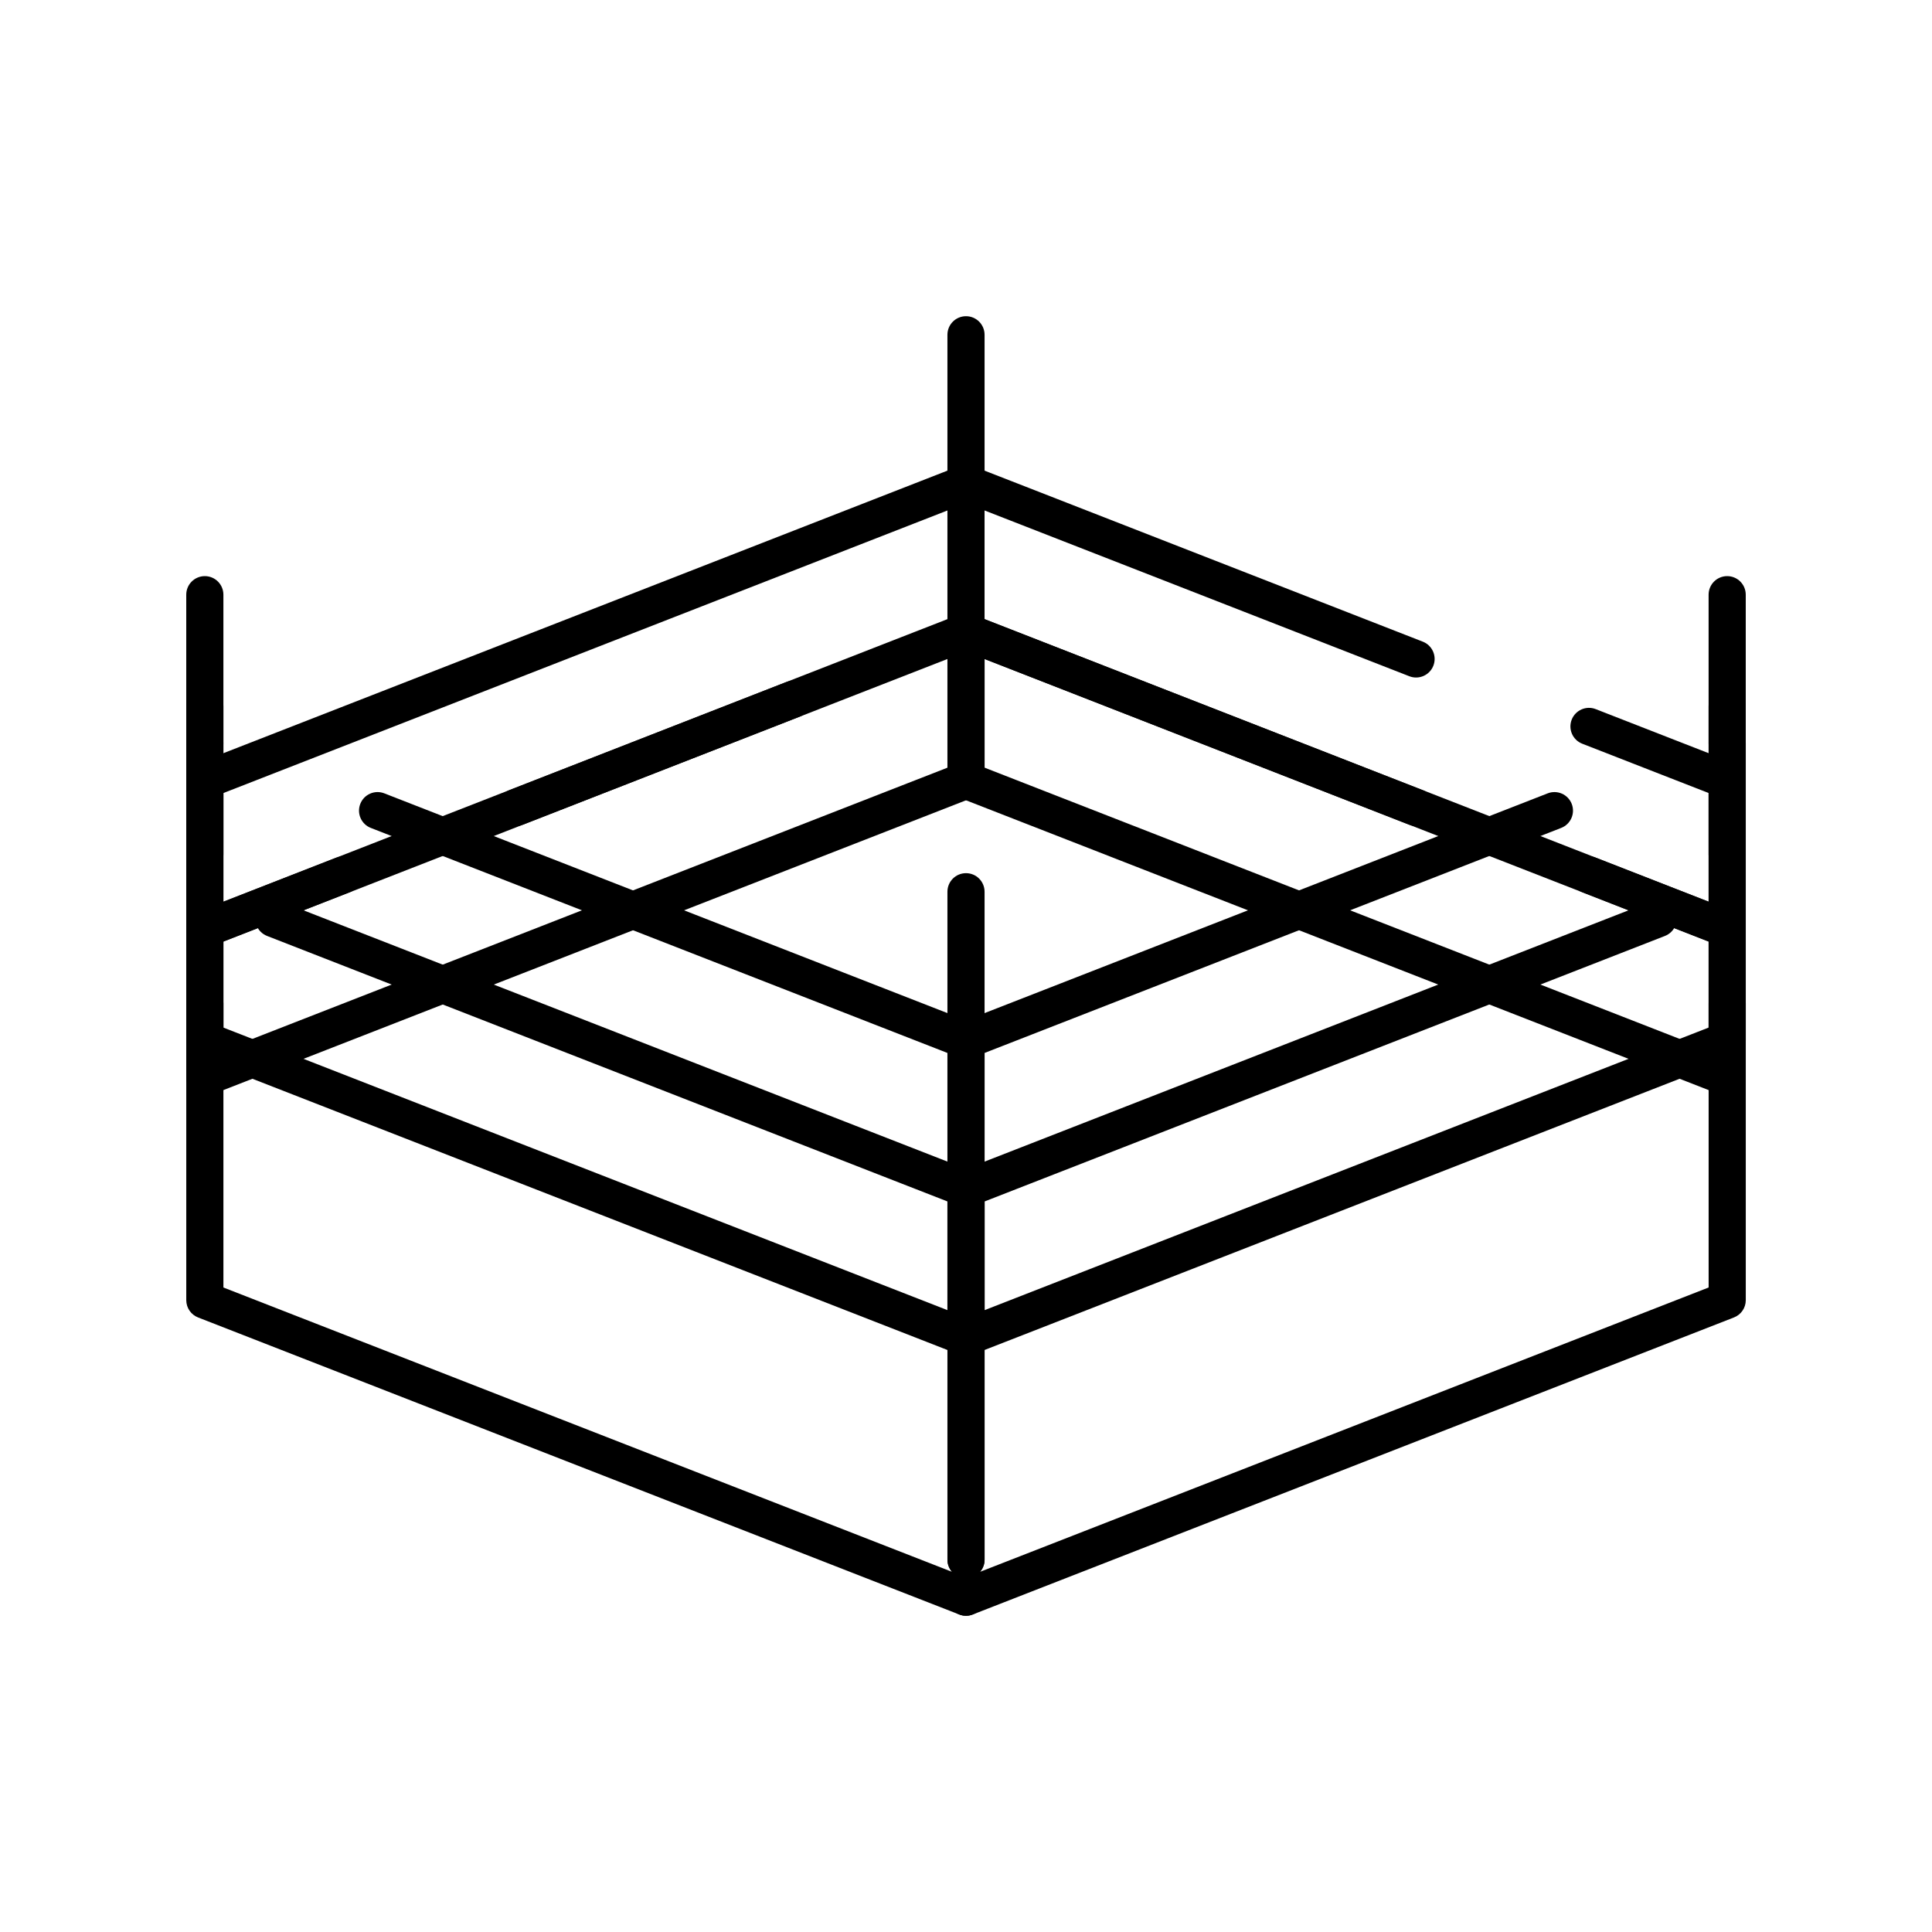
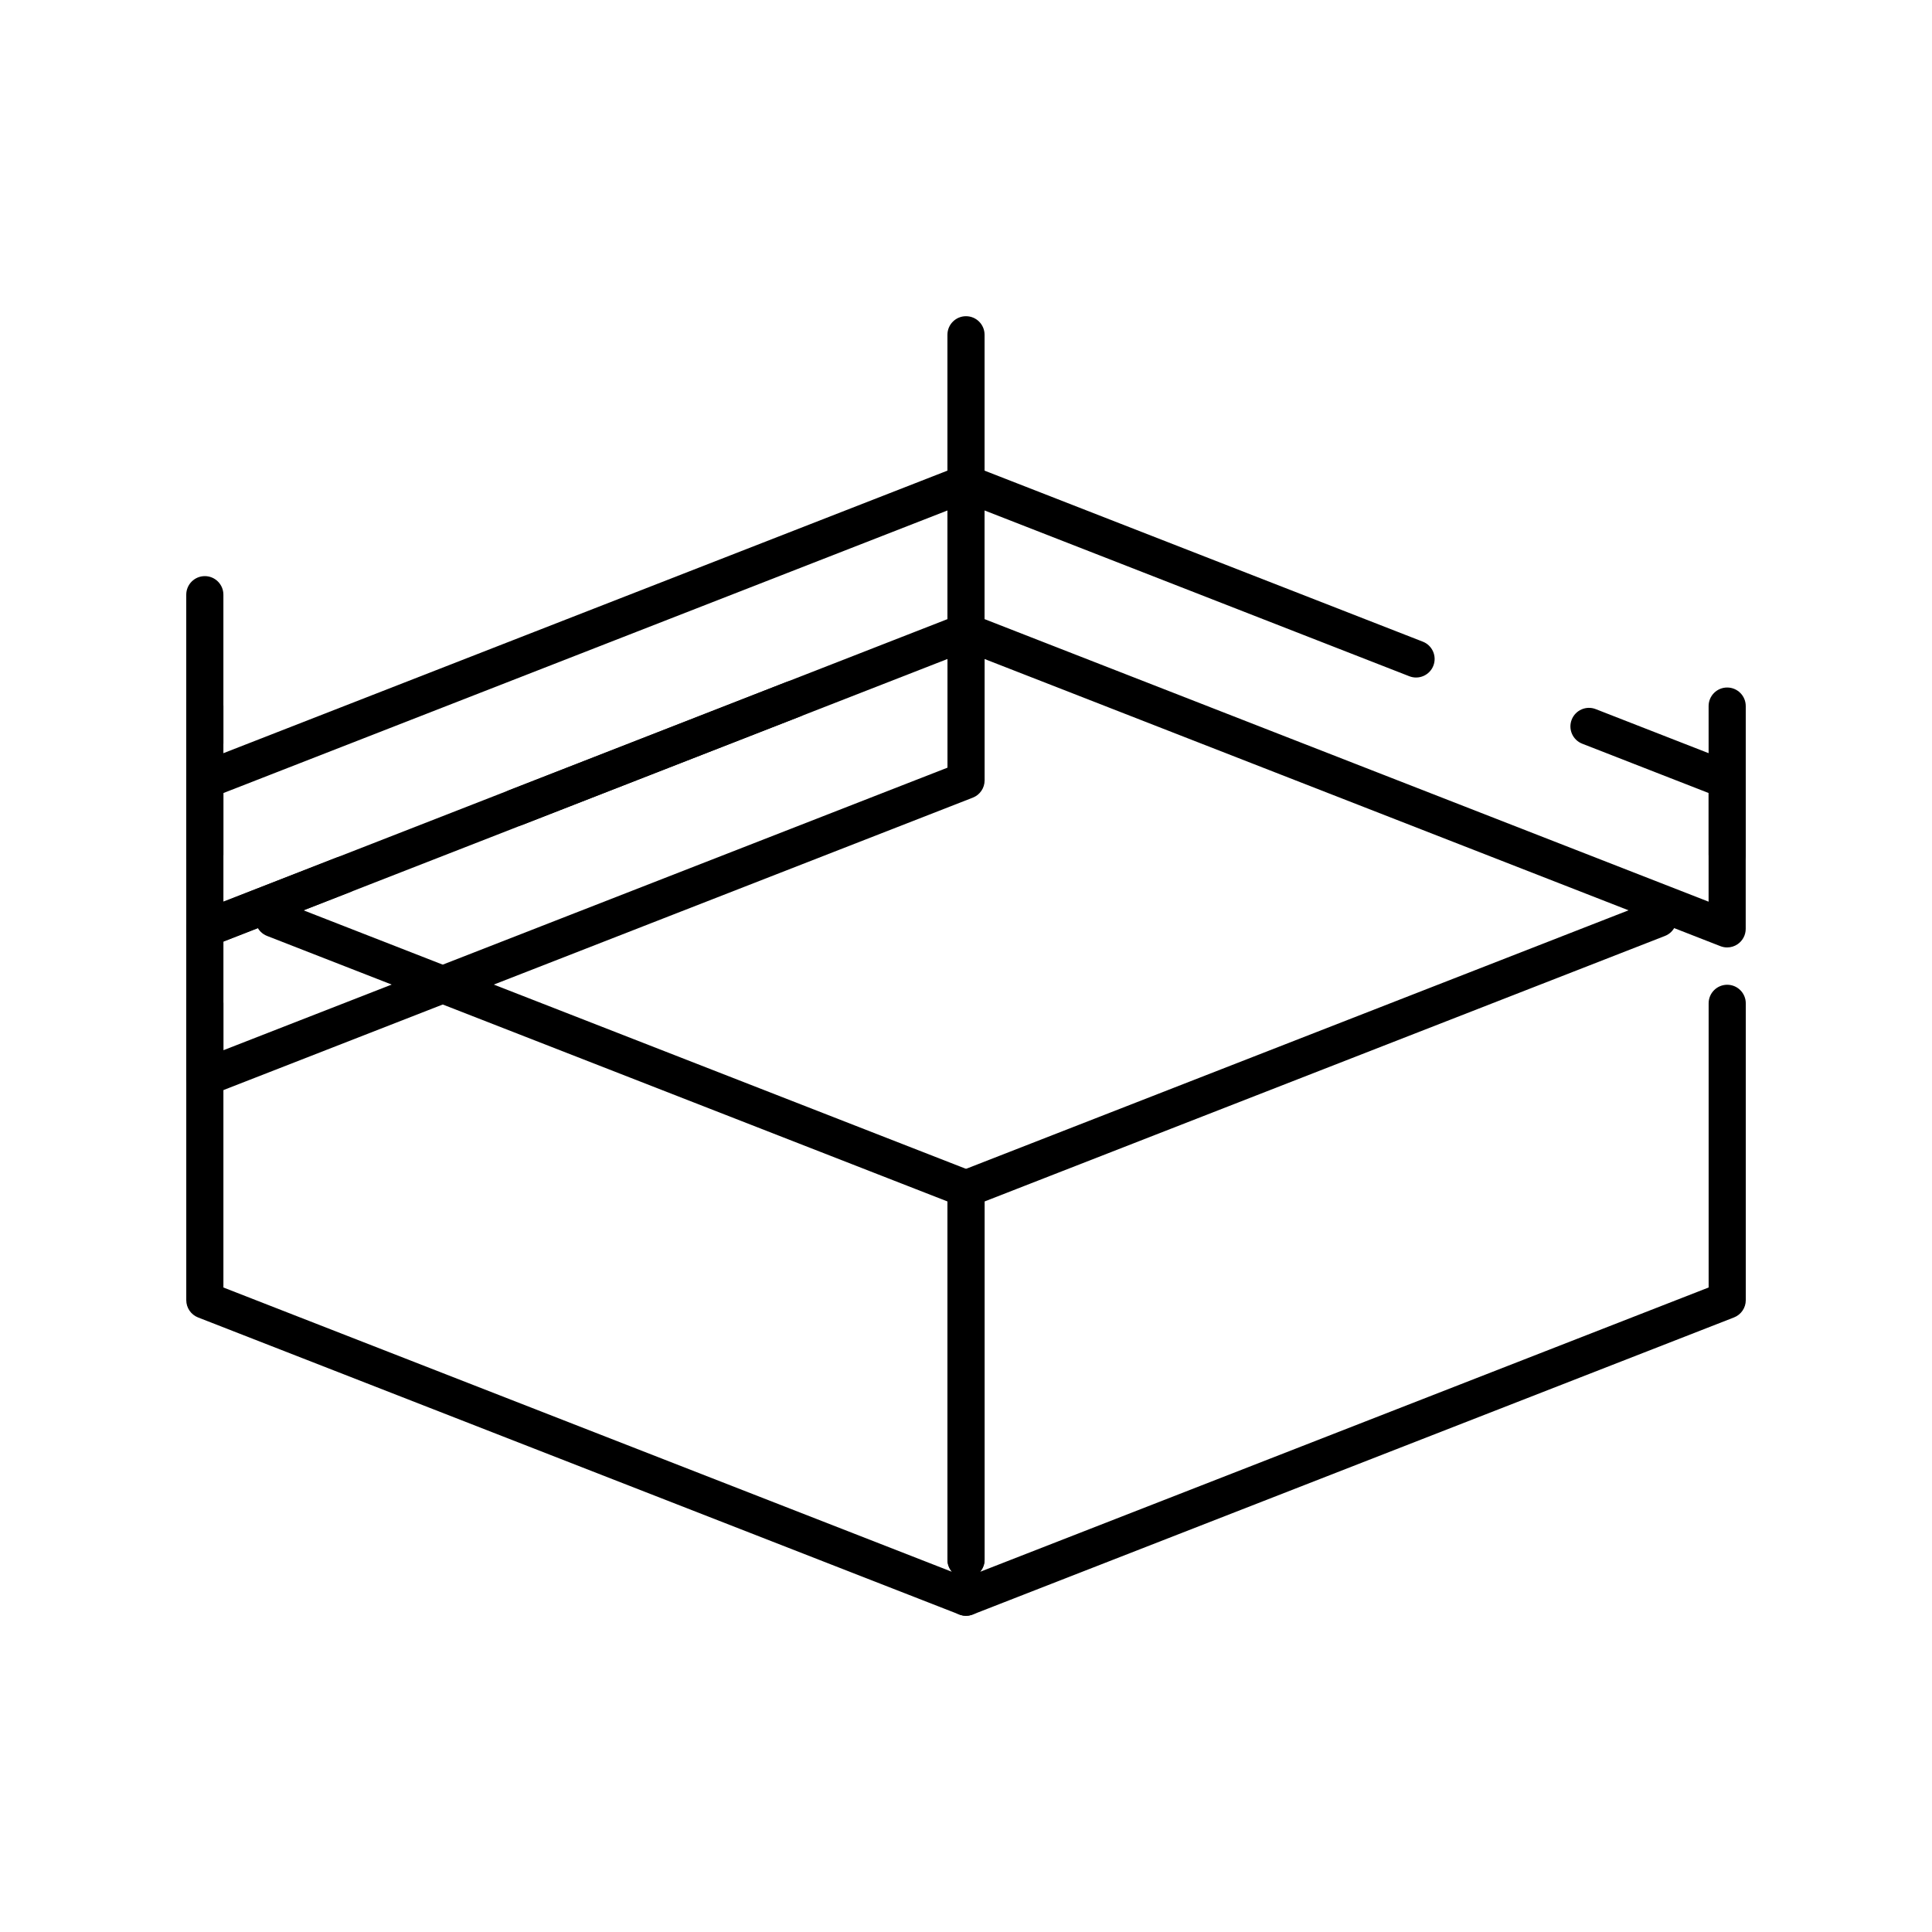
<svg xmlns="http://www.w3.org/2000/svg" fill="#000000" width="800px" height="800px" version="1.1" viewBox="144 144 512 512">
  <g>
    <path d="m400 277c-2.719 0-4.922-2.203-4.922-4.922v-39.359c0-2.719 2.203-4.922 4.922-4.922s4.922 2.203 4.922 4.922v39.359c-0.004 2.723-2.207 4.922-4.922 4.922z" />
-     <path d="m400 424.6c-2.719 0-4.922-2.203-4.922-4.922v-39.359c0-2.719 2.203-4.922 4.922-4.922s4.922 2.203 4.922 4.922v39.359c-0.004 2.719-2.207 4.922-4.922 4.922z" />
    <path d="m400 572.2c-0.594 0-1.199-0.109-1.785-0.34l-201.72-78.719c-1.891-0.738-3.133-2.555-3.133-4.582v-78.664c0-2.719 2.203-4.922 4.922-4.922s4.922 2.203 4.922 4.922v75.305l193.08 75.348c-0.746-0.863-1.199-1.988-1.199-3.219v-94.93l-180.31-70.363c-2.531-0.988-3.781-3.84-2.793-6.371 0.988-2.531 3.836-3.785 6.371-2.793l183.44 71.586c1.887 0.734 3.133 2.555 3.133 4.582v98.289c0 2.527-1.906 4.609-4.359 4.887l1.23 0.48c2.531 0.988 3.781 3.84 2.793 6.371-0.762 1.945-2.621 3.133-4.59 3.133z" />
    <path d="m400 572.2c-1.969 0-3.828-1.191-4.586-3.133-0.988-2.531 0.266-5.383 2.793-6.371l1.23-0.48c-2.453-0.277-4.359-2.359-4.359-4.887v-98.289c0-2.027 1.242-3.848 3.133-4.582l183.44-71.586c2.531-0.988 5.383 0.266 6.371 2.793 0.988 2.531-0.266 5.383-2.797 6.371l-180.3 70.363v94.93c0 1.23-0.453 2.356-1.199 3.219l193.08-75.352v-75.305c0-2.719 2.203-4.922 4.922-4.922s4.922 2.203 4.922 4.922v78.664c0 2.027-1.242 3.848-3.133 4.582l-201.72 78.719c-0.594 0.234-1.199 0.344-1.793 0.344z" />
-     <path d="m400 503.32c-0.602 0-1.211-0.109-1.789-0.336l-201.72-78.719c-1.891-0.738-3.133-2.555-3.133-4.586v-78.664c0-2.719 2.203-4.922 4.922-4.922s4.922 2.203 4.922 4.922v75.305l191.88 74.879v-68.156l-152.81-59.633c-2.531-0.988-3.781-3.84-2.793-6.371 0.988-2.531 3.84-3.785 6.371-2.793l155.94 60.855c1.887 0.734 3.133 2.555 3.133 4.582v78.719c0 1.625-0.801 3.144-2.144 4.062-0.832 0.566-1.801 0.855-2.777 0.855z" />
-     <path d="m400 503.32c-0.977 0-1.945-0.289-2.777-0.855-1.344-0.918-2.144-2.438-2.144-4.062v-78.719c0-2.027 1.242-3.848 3.133-4.582l155.94-60.855c2.531-0.988 5.383 0.266 6.371 2.793 0.988 2.531-0.266 5.383-2.797 6.371l-152.8 59.633v68.156l191.88-74.879v-75.305c0-2.719 2.203-4.922 4.922-4.922s4.922 2.203 4.922 4.922v78.664c0 2.027-1.242 3.848-3.133 4.582l-201.72 78.719c-0.582 0.23-1.188 0.34-1.789 0.34z" />
    <path d="m198.28 345.88c-2.719 0-4.922-2.203-4.922-4.922v-39.359c0-2.719 2.203-4.922 4.922-4.922s4.922 2.203 4.922 4.922v39.359c0 2.719-2.203 4.922-4.922 4.922z" />
-     <path d="m601.72 345.88c-2.719 0-4.922-2.203-4.922-4.922v-39.359c0-2.719 2.203-4.922 4.922-4.922s4.922 2.203 4.922 4.922v39.359c0 2.719-2.203 4.922-4.922 4.922z" />
    <path d="m198.28 434.44c-0.977 0-1.945-0.289-2.777-0.855-1.344-0.918-2.144-2.438-2.144-4.062v-39.359c0-2.027 1.242-3.848 3.133-4.582l155.94-60.855c2.531-0.988 5.387 0.266 6.371 2.793 0.988 2.531-0.266 5.383-2.793 6.371l-152.8 59.633v28.797l191.88-74.879v-35.941c0-2.719 2.203-4.922 4.922-4.922s4.922 2.203 4.922 4.922v39.305c0 2.027-1.242 3.848-3.133 4.582l-201.72 78.719c-0.582 0.227-1.188 0.336-1.793 0.336z" />
    <path d="m198.28 395.08c-0.977 0-1.945-0.289-2.777-0.855-1.344-0.918-2.144-2.438-2.144-4.062v-39.359c0-2.027 1.242-3.848 3.133-4.582l201.72-78.719c1.516-0.594 3.223-0.398 4.562 0.52 1.344 0.918 2.144 2.438 2.144 4.062v39.359c0 2.027-1.242 3.848-3.133 4.582l-119.27 46.547c-2.531 0.988-5.383-0.266-6.371-2.793-0.988-2.531 0.266-5.383 2.793-6.371l116.15-45.332v-28.797l-191.88 74.883v28.797l29.906-11.672c2.531-0.988 5.383 0.266 6.371 2.793 0.988 2.531-0.266 5.383-2.793 6.371l-36.613 14.289c-0.582 0.23-1.188 0.34-1.793 0.34z" />
-     <path d="m601.72 434.44c-0.605 0-1.211-0.109-1.789-0.336l-201.72-78.719c-1.887-0.738-3.133-2.555-3.133-4.582v-39.359c0-1.625 0.801-3.144 2.144-4.062 1.344-0.918 3.051-1.113 4.566-0.52l119.27 46.547c2.531 0.988 3.785 3.84 2.797 6.371s-3.844 3.785-6.371 2.793l-112.57-43.934v28.797l191.88 74.879v-28.797l-33.484-13.066c-2.531-0.988-3.785-3.84-2.797-6.371s3.844-3.785 6.371-2.793l36.613 14.289c1.887 0.734 3.133 2.555 3.133 4.582v39.359c0 1.625-0.801 3.144-2.144 4.062-0.824 0.57-1.793 0.859-2.769 0.859z" />
    <path d="m601.72 395.08c-0.605 0-1.211-0.109-1.789-0.336l-201.72-78.719c-1.887-0.738-3.133-2.555-3.133-4.582v-39.359c0-1.625 0.801-3.144 2.144-4.062s3.051-1.113 4.566-0.52l119.27 46.547c2.531 0.988 3.785 3.84 2.797 6.371s-3.844 3.781-6.371 2.793l-112.57-43.934v28.797l191.88 74.879v-28.797l-33.484-13.066c-2.531-0.988-3.785-3.84-2.797-6.371s3.844-3.785 6.371-2.793l36.613 14.289c1.887 0.734 3.133 2.555 3.133 4.582v39.359c0 1.625-0.801 3.144-2.144 4.062-0.824 0.57-1.793 0.859-2.769 0.859z" />
    <path d="m198.28 375.4c-2.719 0-4.922-2.203-4.922-4.922v-39.359c0-2.719 2.203-4.922 4.922-4.922s4.922 2.203 4.922 4.922v39.359c0 2.719-2.203 4.922-4.922 4.922z" />
    <path d="m601.72 375.4c-2.719 0-4.922-2.203-4.922-4.922v-39.359c0-2.719 2.203-4.922 4.922-4.922s4.922 2.203 4.922 4.922v39.359c0 2.719-2.203 4.922-4.922 4.922z" />
  </g>
</svg>